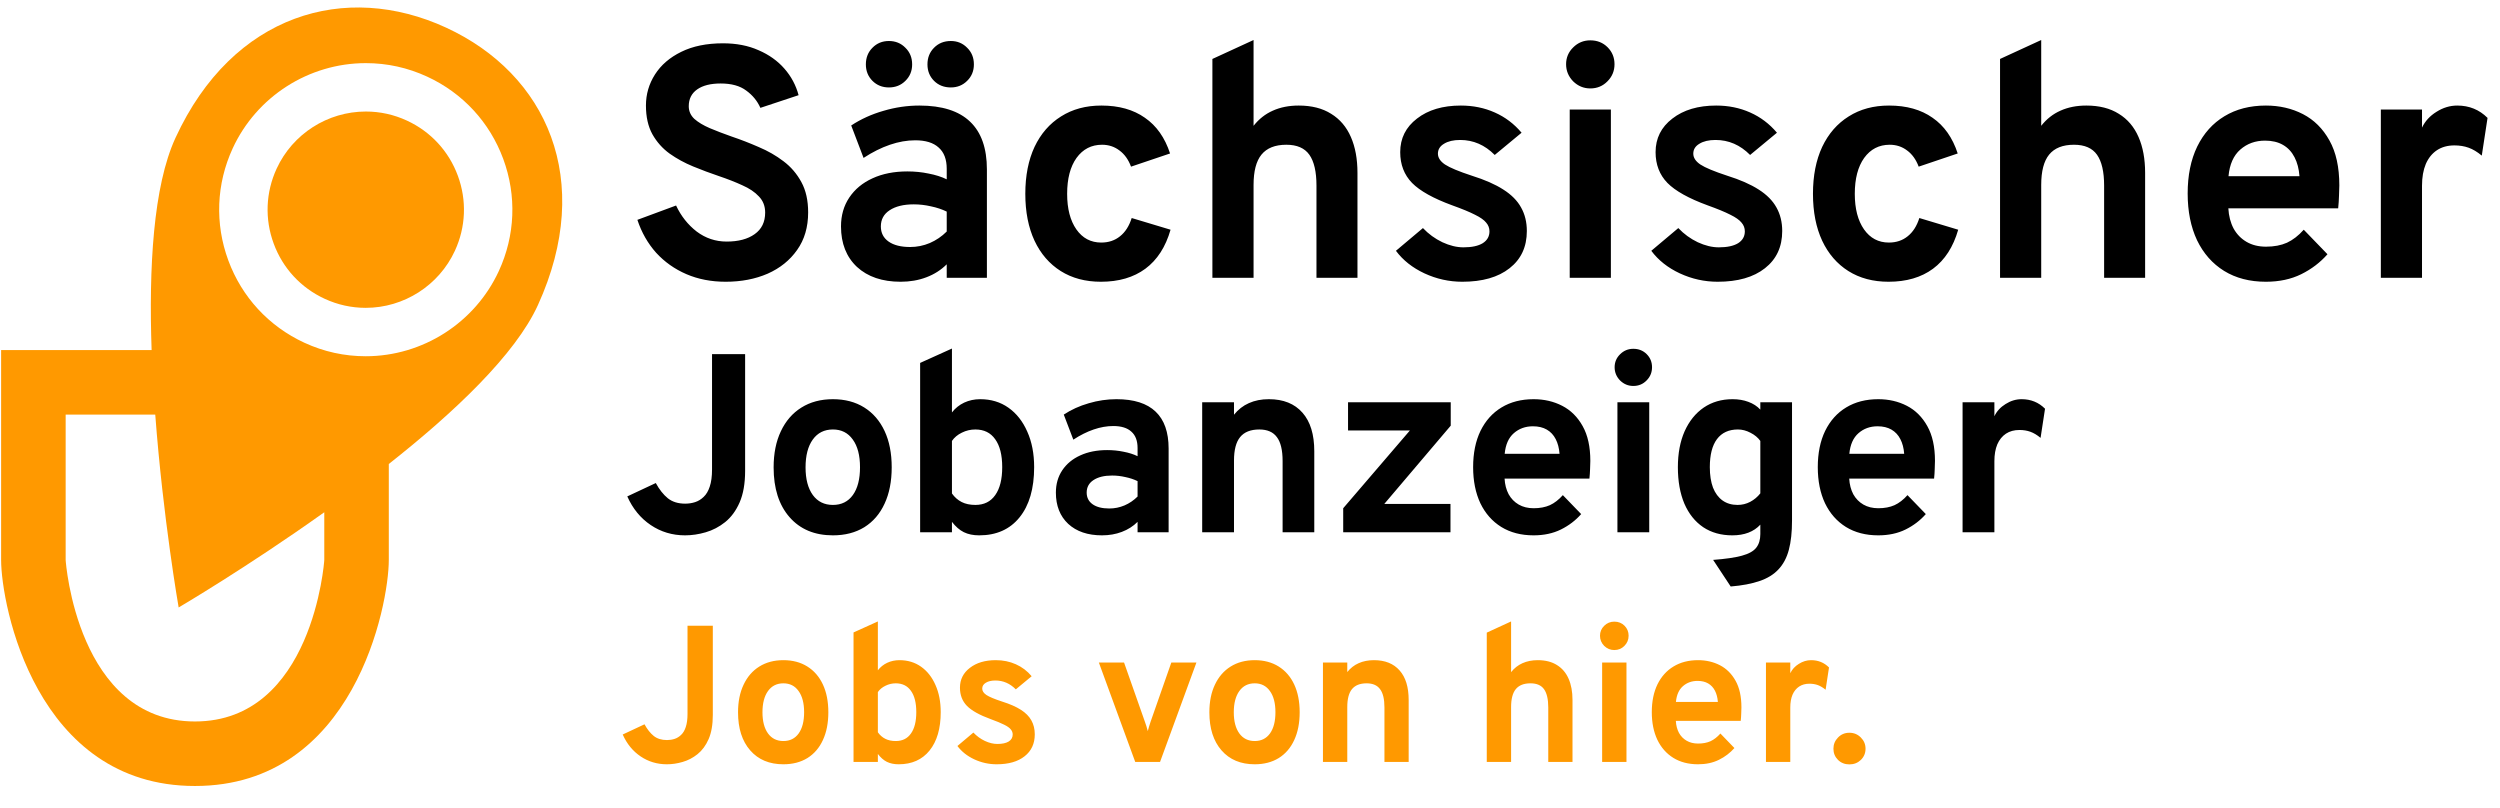
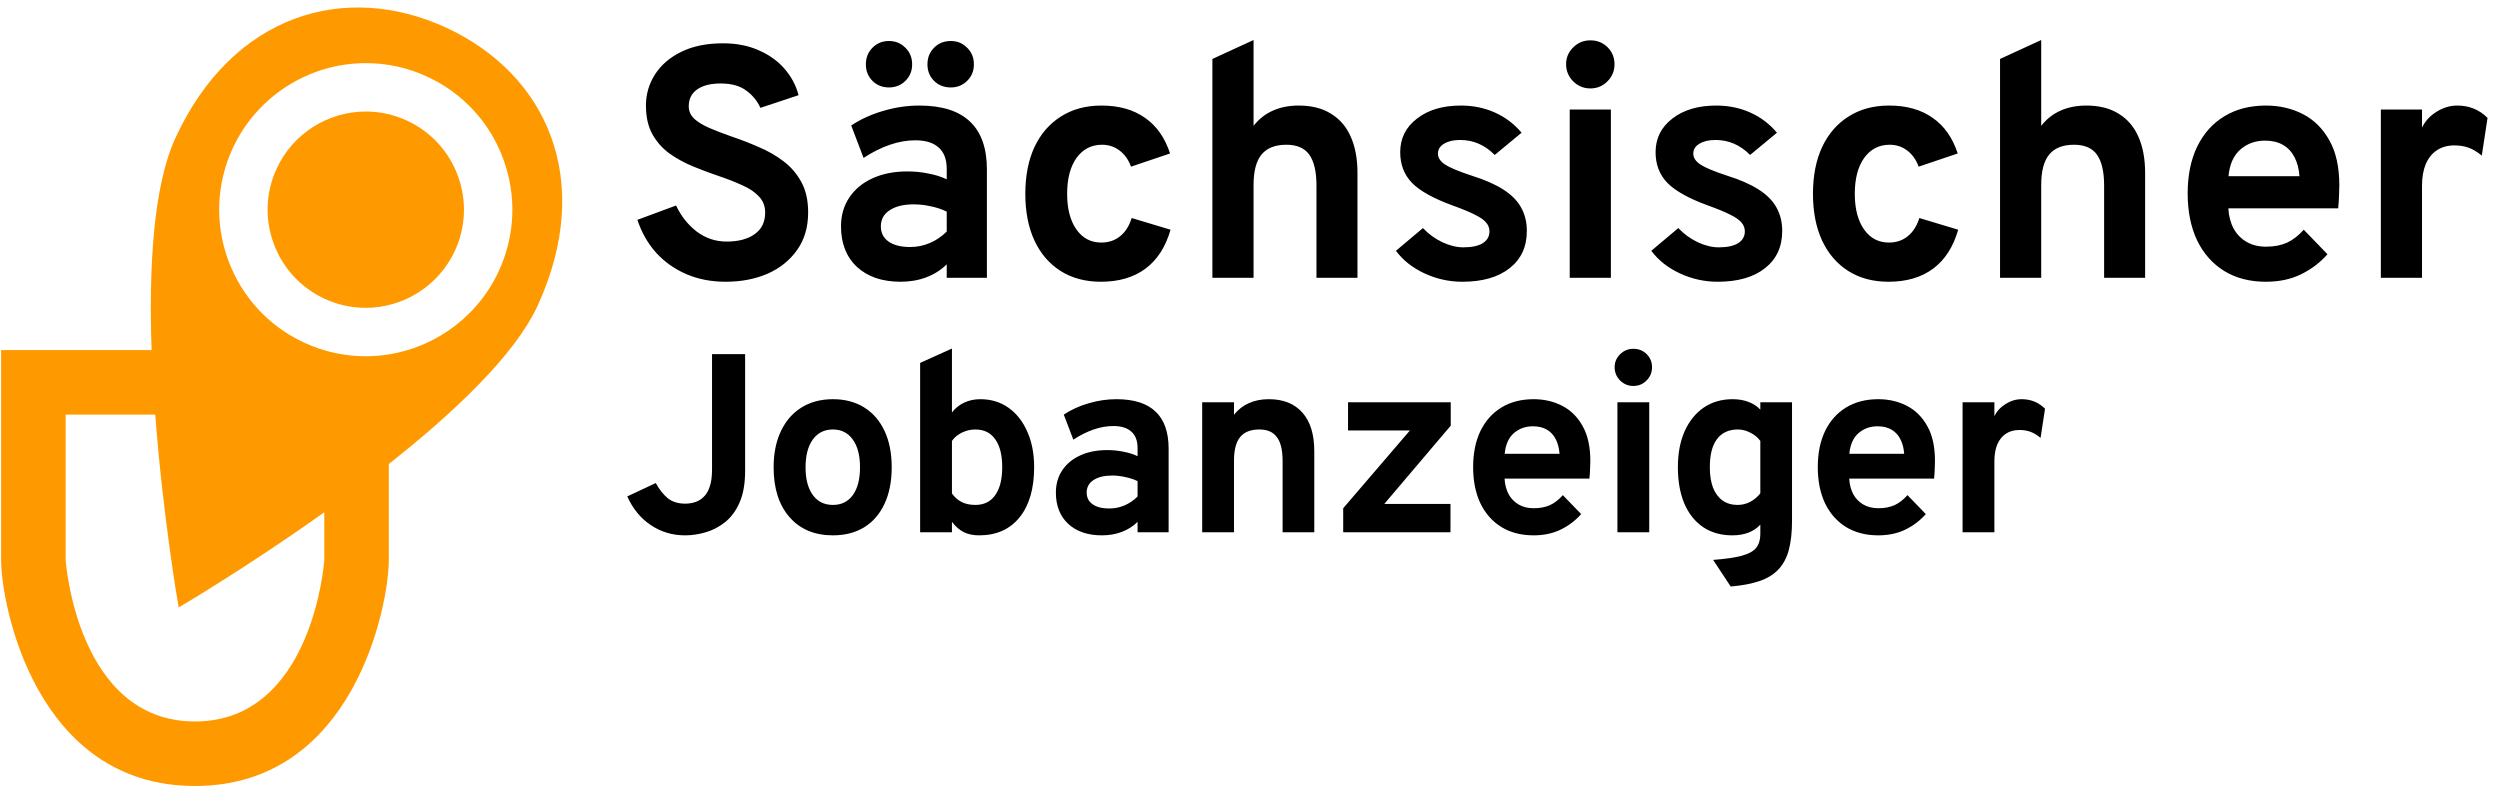
<svg xmlns="http://www.w3.org/2000/svg" width="167" height="54" viewBox="0 0 167 54" fill="none">
  <path d="M48.473 18.821C47.512 18.821 46.64 18.652 45.855 18.315C45.07 17.977 44.396 17.501 43.831 16.885C43.274 16.261 42.856 15.528 42.577 14.685L45.162 13.728C45.492 14.432 45.95 15.011 46.537 15.466C47.131 15.913 47.798 16.137 48.539 16.137C49.324 16.137 49.947 15.972 50.409 15.642C50.878 15.312 51.113 14.831 51.113 14.201C51.113 13.768 50.974 13.409 50.695 13.123C50.424 12.829 50.053 12.58 49.584 12.375C49.122 12.162 48.598 11.957 48.011 11.759C47.446 11.568 46.878 11.355 46.306 11.121C45.734 10.886 45.21 10.6 44.733 10.263C44.256 9.918 43.871 9.485 43.578 8.965C43.292 8.444 43.149 7.806 43.149 7.051C43.149 6.295 43.351 5.602 43.754 4.972C44.157 4.341 44.74 3.839 45.503 3.465C46.273 3.083 47.204 2.893 48.297 2.893C49.192 2.893 49.984 3.047 50.673 3.355C51.37 3.655 51.945 4.066 52.4 4.587C52.855 5.107 53.17 5.698 53.346 6.358L50.794 7.205C50.589 6.743 50.273 6.358 49.848 6.05C49.43 5.734 48.862 5.577 48.143 5.577C47.468 5.577 46.944 5.709 46.57 5.973C46.196 6.237 46.009 6.611 46.009 7.095C46.009 7.425 46.134 7.707 46.383 7.942C46.64 8.169 46.981 8.374 47.406 8.558C47.839 8.741 48.326 8.928 48.869 9.119C49.478 9.324 50.083 9.559 50.684 9.823C51.293 10.079 51.843 10.395 52.334 10.769C52.833 11.143 53.232 11.608 53.533 12.166C53.834 12.716 53.984 13.39 53.984 14.19C53.984 15.172 53.738 16.008 53.247 16.698C52.763 17.387 52.107 17.915 51.278 18.282C50.449 18.641 49.514 18.821 48.473 18.821ZM60.161 18.821C58.937 18.821 57.965 18.491 57.246 17.831C56.535 17.163 56.179 16.261 56.179 15.125C56.179 14.391 56.362 13.75 56.729 13.2C57.103 12.642 57.62 12.213 58.28 11.913C58.947 11.605 59.725 11.451 60.612 11.451C61.103 11.451 61.577 11.498 62.031 11.594C62.493 11.682 62.897 11.81 63.241 11.979V11.275C63.241 10.644 63.062 10.171 62.702 9.856C62.35 9.533 61.83 9.372 61.14 9.372C60.59 9.372 60.026 9.471 59.446 9.669C58.867 9.867 58.28 10.16 57.686 10.549L56.861 8.382C57.507 7.956 58.225 7.63 59.017 7.403C59.809 7.168 60.608 7.051 61.415 7.051C62.926 7.051 64.055 7.41 64.803 8.129C65.551 8.84 65.925 9.903 65.925 11.319V18.557H63.241V17.655C62.86 18.036 62.405 18.326 61.877 18.524C61.356 18.722 60.785 18.821 60.161 18.821ZM60.799 16.5C61.254 16.5 61.69 16.412 62.108 16.236C62.533 16.052 62.911 15.796 63.241 15.466V14.135C62.926 13.981 62.574 13.863 62.185 13.783C61.804 13.695 61.422 13.651 61.041 13.651C60.359 13.651 59.82 13.783 59.424 14.047C59.035 14.303 58.841 14.663 58.841 15.125C58.841 15.557 59.014 15.895 59.358 16.137C59.703 16.379 60.183 16.5 60.799 16.5ZM63.516 5.841C63.062 5.841 62.688 5.694 62.394 5.401C62.101 5.107 61.954 4.741 61.954 4.301C61.954 3.853 62.101 3.483 62.394 3.19C62.688 2.889 63.062 2.739 63.516 2.739C63.949 2.739 64.312 2.889 64.605 3.19C64.906 3.483 65.056 3.853 65.056 4.301C65.056 4.741 64.906 5.107 64.605 5.401C64.312 5.694 63.949 5.841 63.516 5.841ZM59.38 5.841C58.94 5.841 58.574 5.694 58.28 5.401C57.987 5.107 57.84 4.741 57.84 4.301C57.84 3.853 57.987 3.483 58.28 3.19C58.574 2.889 58.94 2.739 59.38 2.739C59.82 2.739 60.187 2.889 60.48 3.19C60.781 3.483 60.931 3.853 60.931 4.301C60.931 4.741 60.781 5.107 60.48 5.401C60.187 5.694 59.82 5.841 59.38 5.841ZM73.54 18.821C72.506 18.821 71.612 18.582 70.856 18.106C70.101 17.629 69.518 16.954 69.107 16.082C68.697 15.202 68.491 14.157 68.491 12.947C68.491 11.737 68.697 10.692 69.107 9.812C69.525 8.932 70.116 8.253 70.878 7.777C71.641 7.293 72.539 7.051 73.573 7.051C74.739 7.051 75.707 7.322 76.477 7.865C77.255 8.4 77.816 9.196 78.16 10.252L75.553 11.132C75.377 10.662 75.121 10.303 74.783 10.054C74.446 9.797 74.057 9.669 73.617 9.669C72.906 9.669 72.338 9.962 71.912 10.549C71.494 11.135 71.285 11.935 71.285 12.947C71.285 13.944 71.491 14.736 71.901 15.323C72.312 15.909 72.866 16.203 73.562 16.203C74.054 16.203 74.472 16.063 74.816 15.785C75.168 15.506 75.429 15.099 75.597 14.564L78.193 15.345C77.863 16.496 77.302 17.365 76.51 17.952C75.726 18.531 74.736 18.821 73.54 18.821ZM80.988 18.557V3.938L83.738 2.673V8.404C84.097 7.949 84.526 7.612 85.025 7.392C85.531 7.164 86.106 7.051 86.752 7.051C87.617 7.051 88.339 7.234 88.919 7.601C89.505 7.96 89.945 8.477 90.239 9.152C90.532 9.819 90.679 10.618 90.679 11.55V18.557H87.94V12.397C87.94 11.473 87.782 10.787 87.467 10.34C87.151 9.892 86.638 9.669 85.927 9.669C85.179 9.669 84.625 9.889 84.266 10.329C83.914 10.761 83.738 11.436 83.738 12.353V18.557H80.988ZM97.681 18.821C96.801 18.821 95.958 18.634 95.151 18.26C94.352 17.886 93.718 17.383 93.248 16.753L95.052 15.235C95.426 15.631 95.859 15.946 96.35 16.181C96.841 16.408 97.311 16.522 97.758 16.522C98.316 16.522 98.745 16.43 99.045 16.247C99.346 16.056 99.496 15.792 99.496 15.455C99.496 15.235 99.423 15.04 99.276 14.872C99.137 14.696 98.888 14.52 98.528 14.344C98.169 14.16 97.663 13.951 97.01 13.717C95.749 13.255 94.854 12.756 94.326 12.221C93.798 11.678 93.534 10.992 93.534 10.164C93.534 9.24 93.908 8.492 94.656 7.92C95.404 7.34 96.379 7.051 97.582 7.051C98.403 7.051 99.159 7.205 99.848 7.513C100.545 7.821 101.142 8.272 101.641 8.866L99.848 10.351C99.188 9.683 98.418 9.35 97.538 9.35C97.091 9.35 96.731 9.434 96.46 9.603C96.189 9.764 96.053 9.984 96.053 10.263C96.053 10.534 96.211 10.776 96.526 10.989C96.849 11.201 97.447 11.451 98.319 11.737C99.184 12.008 99.885 12.316 100.42 12.661C100.963 13.005 101.359 13.405 101.608 13.86C101.865 14.314 101.993 14.839 101.993 15.433C101.993 16.489 101.608 17.317 100.838 17.919C100.075 18.52 99.023 18.821 97.681 18.821ZM104.857 18.557V7.315H107.607V18.557H104.857ZM106.232 5.907C105.792 5.907 105.411 5.749 105.088 5.434C104.773 5.111 104.615 4.73 104.615 4.29C104.615 3.85 104.773 3.476 105.088 3.168C105.404 2.852 105.785 2.695 106.232 2.695C106.694 2.695 107.079 2.849 107.387 3.157C107.695 3.465 107.849 3.842 107.849 4.29C107.849 4.737 107.692 5.118 107.376 5.434C107.068 5.749 106.687 5.907 106.232 5.907ZM114.74 18.821C113.86 18.821 113.016 18.634 112.21 18.26C111.41 17.886 110.776 17.383 110.307 16.753L112.111 15.235C112.485 15.631 112.917 15.946 113.409 16.181C113.9 16.408 114.369 16.522 114.817 16.522C115.374 16.522 115.803 16.43 116.104 16.247C116.404 16.056 116.555 15.792 116.555 15.455C116.555 15.235 116.481 15.04 116.335 14.872C116.195 14.696 115.946 14.52 115.587 14.344C115.227 14.16 114.721 13.951 114.069 13.717C112.807 13.255 111.913 12.756 111.385 12.221C110.857 11.678 110.593 10.992 110.593 10.164C110.593 9.24 110.967 8.492 111.715 7.92C112.463 7.34 113.438 7.051 114.641 7.051C115.462 7.051 116.217 7.205 116.907 7.513C117.603 7.821 118.201 8.272 118.7 8.866L116.907 10.351C116.247 9.683 115.477 9.35 114.597 9.35C114.149 9.35 113.79 9.434 113.519 9.603C113.247 9.764 113.112 9.984 113.112 10.263C113.112 10.534 113.269 10.776 113.585 10.989C113.907 11.201 114.505 11.451 115.378 11.737C116.243 12.008 116.943 12.316 117.479 12.661C118.021 13.005 118.417 13.405 118.667 13.86C118.923 14.314 119.052 14.839 119.052 15.433C119.052 16.489 118.667 17.317 117.897 17.919C117.134 18.52 116.082 18.821 114.74 18.821ZM126.155 18.821C125.121 18.821 124.227 18.582 123.471 18.106C122.716 17.629 122.133 16.954 121.722 16.082C121.312 15.202 121.106 14.157 121.106 12.947C121.106 11.737 121.312 10.692 121.722 9.812C122.14 8.932 122.731 8.253 123.493 7.777C124.256 7.293 125.154 7.051 126.188 7.051C127.354 7.051 128.322 7.322 129.092 7.865C129.87 8.4 130.431 9.196 130.775 10.252L128.168 11.132C127.992 10.662 127.736 10.303 127.398 10.054C127.061 9.797 126.672 9.669 126.232 9.669C125.521 9.669 124.953 9.962 124.527 10.549C124.109 11.135 123.9 11.935 123.9 12.947C123.9 13.944 124.106 14.736 124.516 15.323C124.927 15.909 125.481 16.203 126.177 16.203C126.669 16.203 127.087 16.063 127.431 15.785C127.783 15.506 128.044 15.099 128.212 14.564L130.808 15.345C130.478 16.496 129.917 17.365 129.125 17.952C128.341 18.531 127.351 18.821 126.155 18.821ZM133.603 18.557V3.938L136.353 2.673V8.404C136.712 7.949 137.141 7.612 137.64 7.392C138.146 7.164 138.722 7.051 139.367 7.051C140.232 7.051 140.955 7.234 141.534 7.601C142.121 7.96 142.561 8.477 142.854 9.152C143.147 9.819 143.294 10.618 143.294 11.55V18.557H140.555V12.397C140.555 11.473 140.397 10.787 140.082 10.34C139.767 9.892 139.253 9.669 138.542 9.669C137.794 9.669 137.24 9.889 136.881 10.329C136.529 10.761 136.353 11.436 136.353 12.353V18.557H133.603ZM151.361 18.821C150.283 18.821 149.351 18.579 148.567 18.095C147.789 17.611 147.188 16.929 146.763 16.049C146.345 15.161 146.136 14.12 146.136 12.925C146.136 11.715 146.348 10.67 146.774 9.79C147.206 8.91 147.811 8.235 148.589 7.766C149.373 7.289 150.297 7.051 151.361 7.051C152.27 7.051 153.095 7.241 153.836 7.623C154.576 8.004 155.167 8.591 155.607 9.383C156.047 10.167 156.267 11.168 156.267 12.386C156.267 12.576 156.259 12.811 156.245 13.09C156.237 13.361 156.219 13.636 156.19 13.915H148.853C148.882 14.428 148.999 14.879 149.205 15.268C149.417 15.649 149.707 15.946 150.074 16.159C150.44 16.371 150.873 16.478 151.372 16.478C151.907 16.478 152.373 16.39 152.769 16.214C153.165 16.03 153.539 15.741 153.891 15.345L155.475 16.984C154.991 17.534 154.408 17.977 153.726 18.315C153.044 18.652 152.255 18.821 151.361 18.821ZM148.864 11.77H153.605C153.568 11.278 153.458 10.857 153.275 10.505C153.091 10.145 152.835 9.87 152.505 9.68C152.175 9.489 151.775 9.394 151.306 9.394C150.66 9.394 150.11 9.592 149.656 9.988C149.201 10.384 148.937 10.978 148.864 11.77ZM159.04 18.557V7.315H161.79V8.525C161.996 8.092 162.318 7.74 162.758 7.469C163.198 7.19 163.66 7.051 164.144 7.051C164.944 7.051 165.618 7.326 166.168 7.876L165.783 10.395C165.483 10.145 165.189 9.969 164.903 9.867C164.617 9.764 164.302 9.713 163.957 9.713C163.503 9.713 163.114 9.819 162.791 10.032C162.469 10.244 162.219 10.552 162.043 10.956C161.875 11.359 161.79 11.843 161.79 12.408V18.557H159.04ZM45.762 35.761C44.912 35.761 44.147 35.531 43.467 35.072C42.787 34.613 42.266 33.976 41.903 33.16L43.807 32.267C44.045 32.703 44.314 33.044 44.614 33.287C44.915 33.525 45.3 33.644 45.77 33.644C46.003 33.644 46.224 33.61 46.434 33.542C46.643 33.474 46.833 33.358 47.003 33.194C47.179 33.029 47.315 32.8 47.411 32.505C47.513 32.205 47.564 31.822 47.564 31.358V23.657H49.774V31.451C49.774 32.295 49.652 32.998 49.408 33.559C49.165 34.114 48.842 34.554 48.44 34.877C48.043 35.194 47.609 35.421 47.139 35.557C46.674 35.693 46.215 35.761 45.762 35.761ZM55.639 35.761C54.414 35.761 53.448 35.355 52.74 34.545C52.032 33.735 51.678 32.627 51.678 31.222C51.678 30.292 51.839 29.488 52.162 28.808C52.485 28.122 52.941 27.595 53.531 27.227C54.126 26.853 54.828 26.666 55.639 26.666C56.443 26.666 57.14 26.85 57.73 27.218C58.319 27.587 58.772 28.111 59.09 28.791C59.407 29.471 59.566 30.278 59.566 31.213C59.566 32.154 59.407 32.964 59.09 33.644C58.778 34.324 58.327 34.848 57.738 35.217C57.149 35.579 56.449 35.761 55.639 35.761ZM55.639 33.729C56.211 33.729 56.656 33.508 56.973 33.066C57.29 32.624 57.449 32.007 57.449 31.213C57.449 30.42 57.288 29.802 56.965 29.36C56.647 28.913 56.205 28.689 55.639 28.689C55.066 28.689 54.618 28.913 54.295 29.36C53.972 29.808 53.811 30.428 53.811 31.222C53.811 32.004 53.972 32.618 54.295 33.066C54.618 33.508 55.066 33.729 55.639 33.729ZM65.409 35.761C65.013 35.761 64.67 35.69 64.381 35.548C64.097 35.407 63.834 35.177 63.59 34.86V35.557H61.465V24.243L63.59 23.283V27.55C63.811 27.266 64.083 27.048 64.406 26.895C64.735 26.742 65.092 26.666 65.477 26.666C66.197 26.666 66.826 26.855 67.364 27.235C67.903 27.615 68.322 28.148 68.622 28.833C68.928 29.513 69.081 30.304 69.081 31.205C69.081 32.638 68.755 33.758 68.104 34.562C67.458 35.361 66.56 35.761 65.409 35.761ZM65.154 33.729C65.732 33.729 66.174 33.511 66.48 33.075C66.792 32.638 66.948 32.015 66.948 31.205C66.948 30.394 66.792 29.774 66.48 29.343C66.174 28.907 65.732 28.689 65.154 28.689C64.837 28.689 64.537 28.759 64.253 28.901C63.97 29.037 63.749 29.221 63.59 29.454V32.964C63.766 33.214 63.981 33.403 64.236 33.534C64.491 33.664 64.797 33.729 65.154 33.729ZM73.61 35.761C72.664 35.761 71.913 35.506 71.358 34.996C70.808 34.48 70.533 33.783 70.533 32.905C70.533 32.338 70.675 31.842 70.958 31.417C71.247 30.986 71.647 30.655 72.157 30.423C72.672 30.185 73.273 30.066 73.959 30.066C74.338 30.066 74.704 30.102 75.055 30.176C75.412 30.244 75.724 30.343 75.99 30.474V29.93C75.99 29.442 75.852 29.077 75.574 28.833C75.302 28.584 74.9 28.459 74.367 28.459C73.942 28.459 73.505 28.536 73.058 28.689C72.61 28.842 72.157 29.068 71.698 29.369L71.06 27.694C71.559 27.366 72.114 27.113 72.726 26.938C73.338 26.756 73.956 26.666 74.579 26.666C75.747 26.666 76.619 26.943 77.197 27.499C77.775 28.048 78.064 28.87 78.064 29.964V35.557H75.99V34.86C75.696 35.154 75.344 35.378 74.936 35.531C74.534 35.684 74.092 35.761 73.61 35.761ZM74.103 33.967C74.455 33.967 74.792 33.899 75.115 33.763C75.444 33.621 75.735 33.423 75.99 33.168V32.14C75.747 32.021 75.475 31.93 75.174 31.868C74.88 31.8 74.585 31.766 74.29 31.766C73.763 31.766 73.347 31.868 73.041 32.072C72.74 32.27 72.59 32.548 72.59 32.905C72.59 33.239 72.724 33.5 72.99 33.687C73.256 33.874 73.627 33.967 74.103 33.967ZM80.306 35.557V26.87H82.431V27.703C82.709 27.357 83.04 27.099 83.425 26.929C83.816 26.753 84.261 26.666 84.76 26.666C85.729 26.666 86.477 26.966 87.004 27.567C87.531 28.162 87.794 29.02 87.794 30.142V35.557H85.678V30.797C85.678 30.066 85.55 29.533 85.295 29.199C85.046 28.859 84.655 28.689 84.122 28.689C83.544 28.689 83.117 28.859 82.839 29.199C82.567 29.533 82.431 30.054 82.431 30.763V35.557H80.306ZM89.726 35.557V33.95L94.18 28.757H90.049V26.87H96.909V28.434L92.472 33.661H96.892V35.557H89.726ZM102.443 35.761C101.61 35.761 100.89 35.574 100.284 35.2C99.683 34.826 99.218 34.299 98.889 33.619C98.567 32.933 98.405 32.128 98.405 31.205C98.405 30.27 98.569 29.462 98.898 28.782C99.232 28.102 99.7 27.581 100.301 27.218C100.907 26.85 101.621 26.666 102.443 26.666C103.145 26.666 103.783 26.813 104.355 27.108C104.927 27.402 105.384 27.856 105.724 28.468C106.064 29.074 106.234 29.848 106.234 30.788C106.234 30.936 106.228 31.117 106.217 31.332C106.211 31.542 106.197 31.754 106.174 31.97H100.505C100.527 32.366 100.618 32.715 100.777 33.015C100.941 33.31 101.165 33.539 101.448 33.704C101.731 33.868 102.066 33.95 102.451 33.95C102.865 33.95 103.225 33.882 103.531 33.746C103.837 33.605 104.126 33.381 104.398 33.075L105.622 34.341C105.248 34.766 104.797 35.109 104.27 35.37C103.743 35.63 103.134 35.761 102.443 35.761ZM100.513 30.312H104.177C104.148 29.933 104.063 29.607 103.922 29.335C103.78 29.057 103.582 28.845 103.327 28.697C103.072 28.55 102.763 28.476 102.4 28.476C101.901 28.476 101.476 28.629 101.125 28.935C100.774 29.241 100.57 29.7 100.513 30.312ZM108.044 35.557V26.87H110.169V35.557H108.044ZM109.106 25.782C108.766 25.782 108.472 25.66 108.222 25.416C107.979 25.167 107.857 24.872 107.857 24.532C107.857 24.192 107.979 23.903 108.222 23.665C108.466 23.422 108.761 23.3 109.106 23.3C109.463 23.3 109.761 23.419 109.999 23.657C110.237 23.895 110.356 24.186 110.356 24.532C110.356 24.878 110.234 25.172 109.99 25.416C109.752 25.66 109.458 25.782 109.106 25.782ZM115.61 39.178L114.437 37.401C115.264 37.339 115.905 37.245 116.358 37.121C116.817 36.996 117.137 36.818 117.318 36.585C117.5 36.353 117.59 36.05 117.59 35.676V35.047C117.148 35.523 116.525 35.761 115.72 35.761C114.967 35.761 114.318 35.579 113.774 35.217C113.23 34.848 112.811 34.324 112.516 33.644C112.227 32.959 112.082 32.145 112.082 31.205C112.082 30.287 112.233 29.488 112.533 28.808C112.839 28.128 113.264 27.601 113.808 27.227C114.358 26.853 115.001 26.666 115.737 26.666C116.123 26.666 116.474 26.725 116.791 26.844C117.114 26.963 117.381 27.136 117.59 27.363V26.87H119.707V34.775C119.707 35.545 119.636 36.197 119.494 36.73C119.353 37.262 119.12 37.699 118.797 38.039C118.48 38.379 118.061 38.636 117.539 38.812C117.018 38.993 116.375 39.115 115.61 39.178ZM116.069 33.729C116.369 33.729 116.65 33.661 116.91 33.525C117.177 33.383 117.403 33.194 117.59 32.956V29.454C117.432 29.233 117.214 29.051 116.936 28.91C116.658 28.762 116.378 28.689 116.094 28.689C115.482 28.689 115.015 28.904 114.692 29.335C114.375 29.76 114.216 30.383 114.216 31.205C114.216 31.737 114.287 32.194 114.428 32.573C114.576 32.947 114.788 33.233 115.066 33.432C115.344 33.63 115.678 33.729 116.069 33.729ZM125.465 35.761C124.632 35.761 123.913 35.574 123.306 35.2C122.706 34.826 122.241 34.299 121.912 33.619C121.589 32.933 121.428 32.128 121.428 31.205C121.428 30.27 121.592 29.462 121.921 28.782C122.255 28.102 122.723 27.581 123.323 27.218C123.93 26.85 124.644 26.666 125.465 26.666C126.168 26.666 126.806 26.813 127.378 27.108C127.95 27.402 128.406 27.856 128.746 28.468C129.086 29.074 129.256 29.848 129.256 30.788C129.256 30.936 129.251 31.117 129.239 31.332C129.234 31.542 129.22 31.754 129.197 31.97H123.527C123.55 32.366 123.641 32.715 123.799 33.015C123.964 33.31 124.188 33.539 124.471 33.704C124.754 33.868 125.089 33.95 125.474 33.95C125.888 33.95 126.247 33.882 126.553 33.746C126.859 33.605 127.148 33.381 127.42 33.075L128.644 34.341C128.27 34.766 127.82 35.109 127.293 35.37C126.766 35.63 126.157 35.761 125.465 35.761ZM123.536 30.312H127.199C127.171 29.933 127.086 29.607 126.944 29.335C126.803 29.057 126.604 28.845 126.349 28.697C126.094 28.55 125.786 28.476 125.423 28.476C124.924 28.476 124.499 28.629 124.148 28.935C123.797 29.241 123.593 29.7 123.536 30.312ZM131.1 35.557V26.87H133.225V27.805C133.383 27.47 133.633 27.198 133.973 26.989C134.313 26.773 134.67 26.666 135.044 26.666C135.661 26.666 136.183 26.878 136.608 27.303L136.31 29.25C136.078 29.057 135.851 28.921 135.63 28.842C135.409 28.762 135.165 28.723 134.899 28.723C134.548 28.723 134.247 28.805 133.998 28.969C133.749 29.134 133.556 29.372 133.42 29.683C133.29 29.995 133.225 30.369 133.225 30.805V35.557H131.1Z" fill="black" />
-   <path d="M44.548 51.054C43.898 51.054 43.313 50.879 42.793 50.528C42.273 50.177 41.874 49.689 41.597 49.065L43.053 48.383C43.235 48.717 43.441 48.977 43.671 49.163C43.9 49.345 44.195 49.436 44.555 49.436C44.732 49.436 44.901 49.41 45.062 49.358C45.222 49.306 45.367 49.217 45.497 49.091C45.632 48.966 45.736 48.79 45.809 48.565C45.887 48.335 45.926 48.043 45.926 47.687V41.798H47.616V47.759C47.616 48.405 47.523 48.942 47.337 49.371C47.15 49.796 46.903 50.131 46.596 50.378C46.292 50.621 45.961 50.794 45.601 50.898C45.246 51.002 44.895 51.054 44.548 51.054ZM52.33 51.054C51.394 51.054 50.655 50.745 50.114 50.125C49.572 49.505 49.301 48.658 49.301 47.583C49.301 46.873 49.425 46.257 49.672 45.737C49.919 45.213 50.267 44.81 50.718 44.528C51.173 44.242 51.711 44.099 52.33 44.099C52.946 44.099 53.478 44.24 53.929 44.522C54.38 44.804 54.727 45.204 54.969 45.724C55.212 46.244 55.333 46.862 55.333 47.577C55.333 48.296 55.212 48.916 54.969 49.436C54.731 49.956 54.386 50.357 53.936 50.638C53.485 50.916 52.95 51.054 52.33 51.054ZM52.33 49.501C52.768 49.501 53.108 49.332 53.351 48.994C53.593 48.656 53.715 48.184 53.715 47.577C53.715 46.97 53.591 46.498 53.344 46.16C53.102 45.818 52.764 45.646 52.33 45.646C51.892 45.646 51.55 45.818 51.303 46.16C51.056 46.502 50.933 46.977 50.933 47.583C50.933 48.181 51.056 48.652 51.303 48.994C51.55 49.332 51.892 49.501 52.33 49.501ZM60.032 51.054C59.728 51.054 59.466 51 59.245 50.892C59.028 50.784 58.827 50.608 58.641 50.365V50.898H57.016V42.247L58.641 41.512V44.775C58.809 44.559 59.017 44.392 59.264 44.275C59.516 44.158 59.789 44.099 60.084 44.099C60.634 44.099 61.115 44.245 61.526 44.535C61.938 44.825 62.259 45.233 62.489 45.757C62.722 46.277 62.84 46.881 62.84 47.57C62.84 48.667 62.59 49.523 62.092 50.138C61.598 50.749 60.911 51.054 60.032 51.054ZM59.837 49.501C60.279 49.501 60.617 49.334 60.85 49C61.089 48.667 61.208 48.19 61.208 47.57C61.208 46.951 61.089 46.476 60.85 46.147C60.617 45.813 60.279 45.646 59.837 45.646C59.594 45.646 59.364 45.701 59.148 45.809C58.931 45.913 58.762 46.054 58.641 46.231V48.916C58.775 49.107 58.94 49.252 59.135 49.351C59.33 49.451 59.563 49.501 59.837 49.501ZM66.575 51.054C66.055 51.054 65.557 50.944 65.08 50.723C64.608 50.502 64.233 50.205 63.956 49.832L65.022 48.935C65.243 49.169 65.498 49.356 65.789 49.494C66.079 49.629 66.356 49.696 66.621 49.696C66.95 49.696 67.204 49.642 67.381 49.533C67.559 49.421 67.648 49.265 67.648 49.065C67.648 48.935 67.604 48.821 67.518 48.721C67.435 48.617 67.288 48.513 67.076 48.409C66.863 48.301 66.564 48.177 66.179 48.038C65.433 47.765 64.905 47.471 64.593 47.154C64.281 46.834 64.125 46.429 64.125 45.939C64.125 45.393 64.346 44.951 64.788 44.613C65.23 44.271 65.806 44.099 66.517 44.099C67.002 44.099 67.448 44.19 67.856 44.372C68.267 44.554 68.621 44.821 68.915 45.172L67.856 46.049C67.466 45.655 67.011 45.458 66.491 45.458C66.226 45.458 66.014 45.508 65.854 45.607C65.693 45.703 65.613 45.833 65.613 45.997C65.613 46.158 65.706 46.301 65.893 46.426C66.083 46.552 66.436 46.699 66.952 46.868C67.463 47.029 67.877 47.211 68.194 47.414C68.514 47.618 68.748 47.854 68.896 48.123C69.047 48.392 69.123 48.701 69.123 49.052C69.123 49.676 68.896 50.166 68.441 50.521C67.99 50.877 67.368 51.054 66.575 51.054ZM75.834 50.898L73.403 44.255H75.086L76.477 48.207C76.516 48.303 76.551 48.405 76.581 48.513C76.611 48.621 76.642 48.73 76.672 48.838C76.702 48.73 76.733 48.621 76.763 48.513C76.798 48.405 76.83 48.303 76.861 48.207L78.245 44.255H79.922L77.491 50.898H75.834ZM83.815 51.054C82.879 51.054 82.14 50.745 81.598 50.125C81.056 49.505 80.786 48.658 80.786 47.583C80.786 46.873 80.909 46.257 81.156 45.737C81.403 45.213 81.752 44.81 82.203 44.528C82.658 44.242 83.195 44.099 83.815 44.099C84.43 44.099 84.963 44.24 85.414 44.522C85.864 44.804 86.211 45.204 86.454 45.724C86.696 46.244 86.818 46.862 86.818 47.577C86.818 48.296 86.696 48.916 86.454 49.436C86.215 49.956 85.871 50.357 85.42 50.638C84.969 50.916 84.434 51.054 83.815 51.054ZM83.815 49.501C84.252 49.501 84.592 49.332 84.835 48.994C85.078 48.656 85.199 48.184 85.199 47.577C85.199 46.97 85.076 46.498 84.829 46.16C84.586 45.818 84.248 45.646 83.815 45.646C83.377 45.646 83.035 45.818 82.788 46.16C82.541 46.502 82.417 46.977 82.417 47.583C82.417 48.181 82.541 48.652 82.788 48.994C83.035 49.332 83.377 49.501 83.815 49.501ZM88.373 50.898V44.255H89.998V44.892C90.21 44.628 90.464 44.431 90.758 44.301C91.057 44.167 91.398 44.099 91.779 44.099C92.52 44.099 93.092 44.329 93.495 44.788C93.898 45.243 94.099 45.9 94.099 46.758V50.898H92.481V47.258C92.481 46.699 92.383 46.292 92.188 46.036C91.998 45.776 91.699 45.646 91.291 45.646C90.849 45.646 90.522 45.776 90.31 46.036C90.102 46.292 89.998 46.691 89.998 47.232V50.898H88.373ZM99.316 50.898V42.26L100.941 41.512V44.899C101.154 44.63 101.407 44.431 101.702 44.301C102.001 44.167 102.341 44.099 102.722 44.099C103.234 44.099 103.66 44.208 104.003 44.424C104.349 44.637 104.609 44.942 104.783 45.341C104.956 45.735 105.043 46.208 105.043 46.758V50.898H103.424V47.258C103.424 46.712 103.331 46.307 103.145 46.043C102.958 45.779 102.655 45.646 102.235 45.646C101.793 45.646 101.466 45.776 101.253 46.036C101.045 46.292 100.941 46.691 100.941 47.232V50.898H99.316ZM107.023 50.898V44.255H108.648V50.898H107.023ZM107.835 43.423C107.575 43.423 107.35 43.33 107.159 43.144C106.973 42.953 106.88 42.728 106.88 42.468C106.88 42.208 106.973 41.987 107.159 41.805C107.345 41.619 107.571 41.525 107.835 41.525C108.108 41.525 108.336 41.616 108.518 41.798C108.7 41.98 108.791 42.204 108.791 42.468C108.791 42.732 108.697 42.958 108.511 43.144C108.329 43.33 108.104 43.423 107.835 43.423ZM113.428 51.054C112.791 51.054 112.24 50.911 111.777 50.625C111.317 50.339 110.962 49.936 110.711 49.416C110.464 48.892 110.34 48.277 110.34 47.57C110.34 46.855 110.466 46.238 110.717 45.718C110.973 45.198 111.33 44.799 111.79 44.522C112.253 44.24 112.799 44.099 113.428 44.099C113.965 44.099 114.453 44.212 114.89 44.437C115.328 44.663 115.677 45.009 115.937 45.477C116.197 45.941 116.327 46.533 116.327 47.252C116.327 47.365 116.322 47.503 116.314 47.668C116.309 47.828 116.299 47.991 116.281 48.155H111.946C111.963 48.459 112.032 48.725 112.154 48.955C112.279 49.18 112.451 49.356 112.667 49.481C112.884 49.607 113.14 49.67 113.434 49.67C113.751 49.67 114.026 49.618 114.26 49.514C114.494 49.406 114.715 49.234 114.923 49L115.859 49.969C115.573 50.294 115.228 50.556 114.825 50.755C114.422 50.955 113.956 51.054 113.428 51.054ZM111.952 46.888H114.754C114.732 46.598 114.667 46.348 114.559 46.14C114.45 45.928 114.299 45.766 114.104 45.653C113.909 45.54 113.673 45.484 113.395 45.484C113.014 45.484 112.689 45.601 112.42 45.835C112.152 46.069 111.996 46.42 111.952 46.888ZM117.966 50.898V44.255H119.591V44.97C119.712 44.715 119.903 44.507 120.163 44.346C120.423 44.182 120.696 44.099 120.982 44.099C121.454 44.099 121.853 44.262 122.178 44.587L121.95 46.075C121.772 45.928 121.599 45.824 121.43 45.763C121.261 45.703 121.075 45.672 120.871 45.672C120.602 45.672 120.373 45.735 120.182 45.861C119.991 45.987 119.844 46.169 119.74 46.407C119.64 46.645 119.591 46.931 119.591 47.265V50.898H117.966ZM123.539 51.061C123.236 51.061 122.982 50.961 122.779 50.762C122.575 50.558 122.473 50.309 122.473 50.014C122.473 49.724 122.575 49.475 122.779 49.267C122.982 49.055 123.236 48.948 123.539 48.948C123.843 48.948 124.098 49.055 124.306 49.267C124.514 49.475 124.618 49.724 124.618 50.014C124.618 50.309 124.514 50.558 124.306 50.762C124.098 50.961 123.843 51.061 123.539 51.061Z" fill="#FF9900" />
  <path d="M27.18 8.055C26.31 7.653 25.387 7.45 24.438 7.45C21.887 7.45 19.548 8.945 18.482 11.26C17.747 12.852 17.677 14.632 18.284 16.275C18.889 17.918 20.098 19.226 21.688 19.959C22.558 20.361 23.48 20.564 24.43 20.564C26.98 20.564 29.319 19.068 30.387 16.752C31.12 15.163 31.191 13.382 30.584 11.739C29.979 10.096 28.769 8.788 27.18 8.055Z" fill="#FF9900" />
  <path d="M29.8 1.846C23.092 -1.248 15.55 0.91 11.724 9.206C10.233 12.436 9.936 17.908 10.128 23.385H0.075V37.407C0.075 40.403 2.379 52.504 13.023 52.504C23.668 52.504 25.972 40.403 25.972 37.407V30.995C30.349 27.543 34.428 23.685 35.935 20.375C39.74 12.018 36.509 4.94 29.8 1.846ZM21.662 37.407C21.662 37.515 20.882 48.194 13.023 48.194C5.166 48.194 4.386 37.515 4.386 37.407V27.696H10.371C10.894 34.635 11.934 40.579 11.934 40.579C11.934 40.579 16.478 37.913 21.662 34.219V37.407ZM33.322 18.105C31.727 21.563 28.237 23.797 24.429 23.797C23.008 23.797 21.631 23.494 20.333 22.895C17.959 21.799 16.154 19.846 15.25 17.392C14.345 14.94 14.45 12.281 15.545 9.907C17.139 6.449 20.63 4.217 24.438 4.217C25.858 4.217 27.236 4.52 28.534 5.119C30.908 6.214 32.714 8.167 33.618 10.62C34.522 13.073 34.417 15.731 33.322 18.105Z" fill="#FF9900" />
</svg>